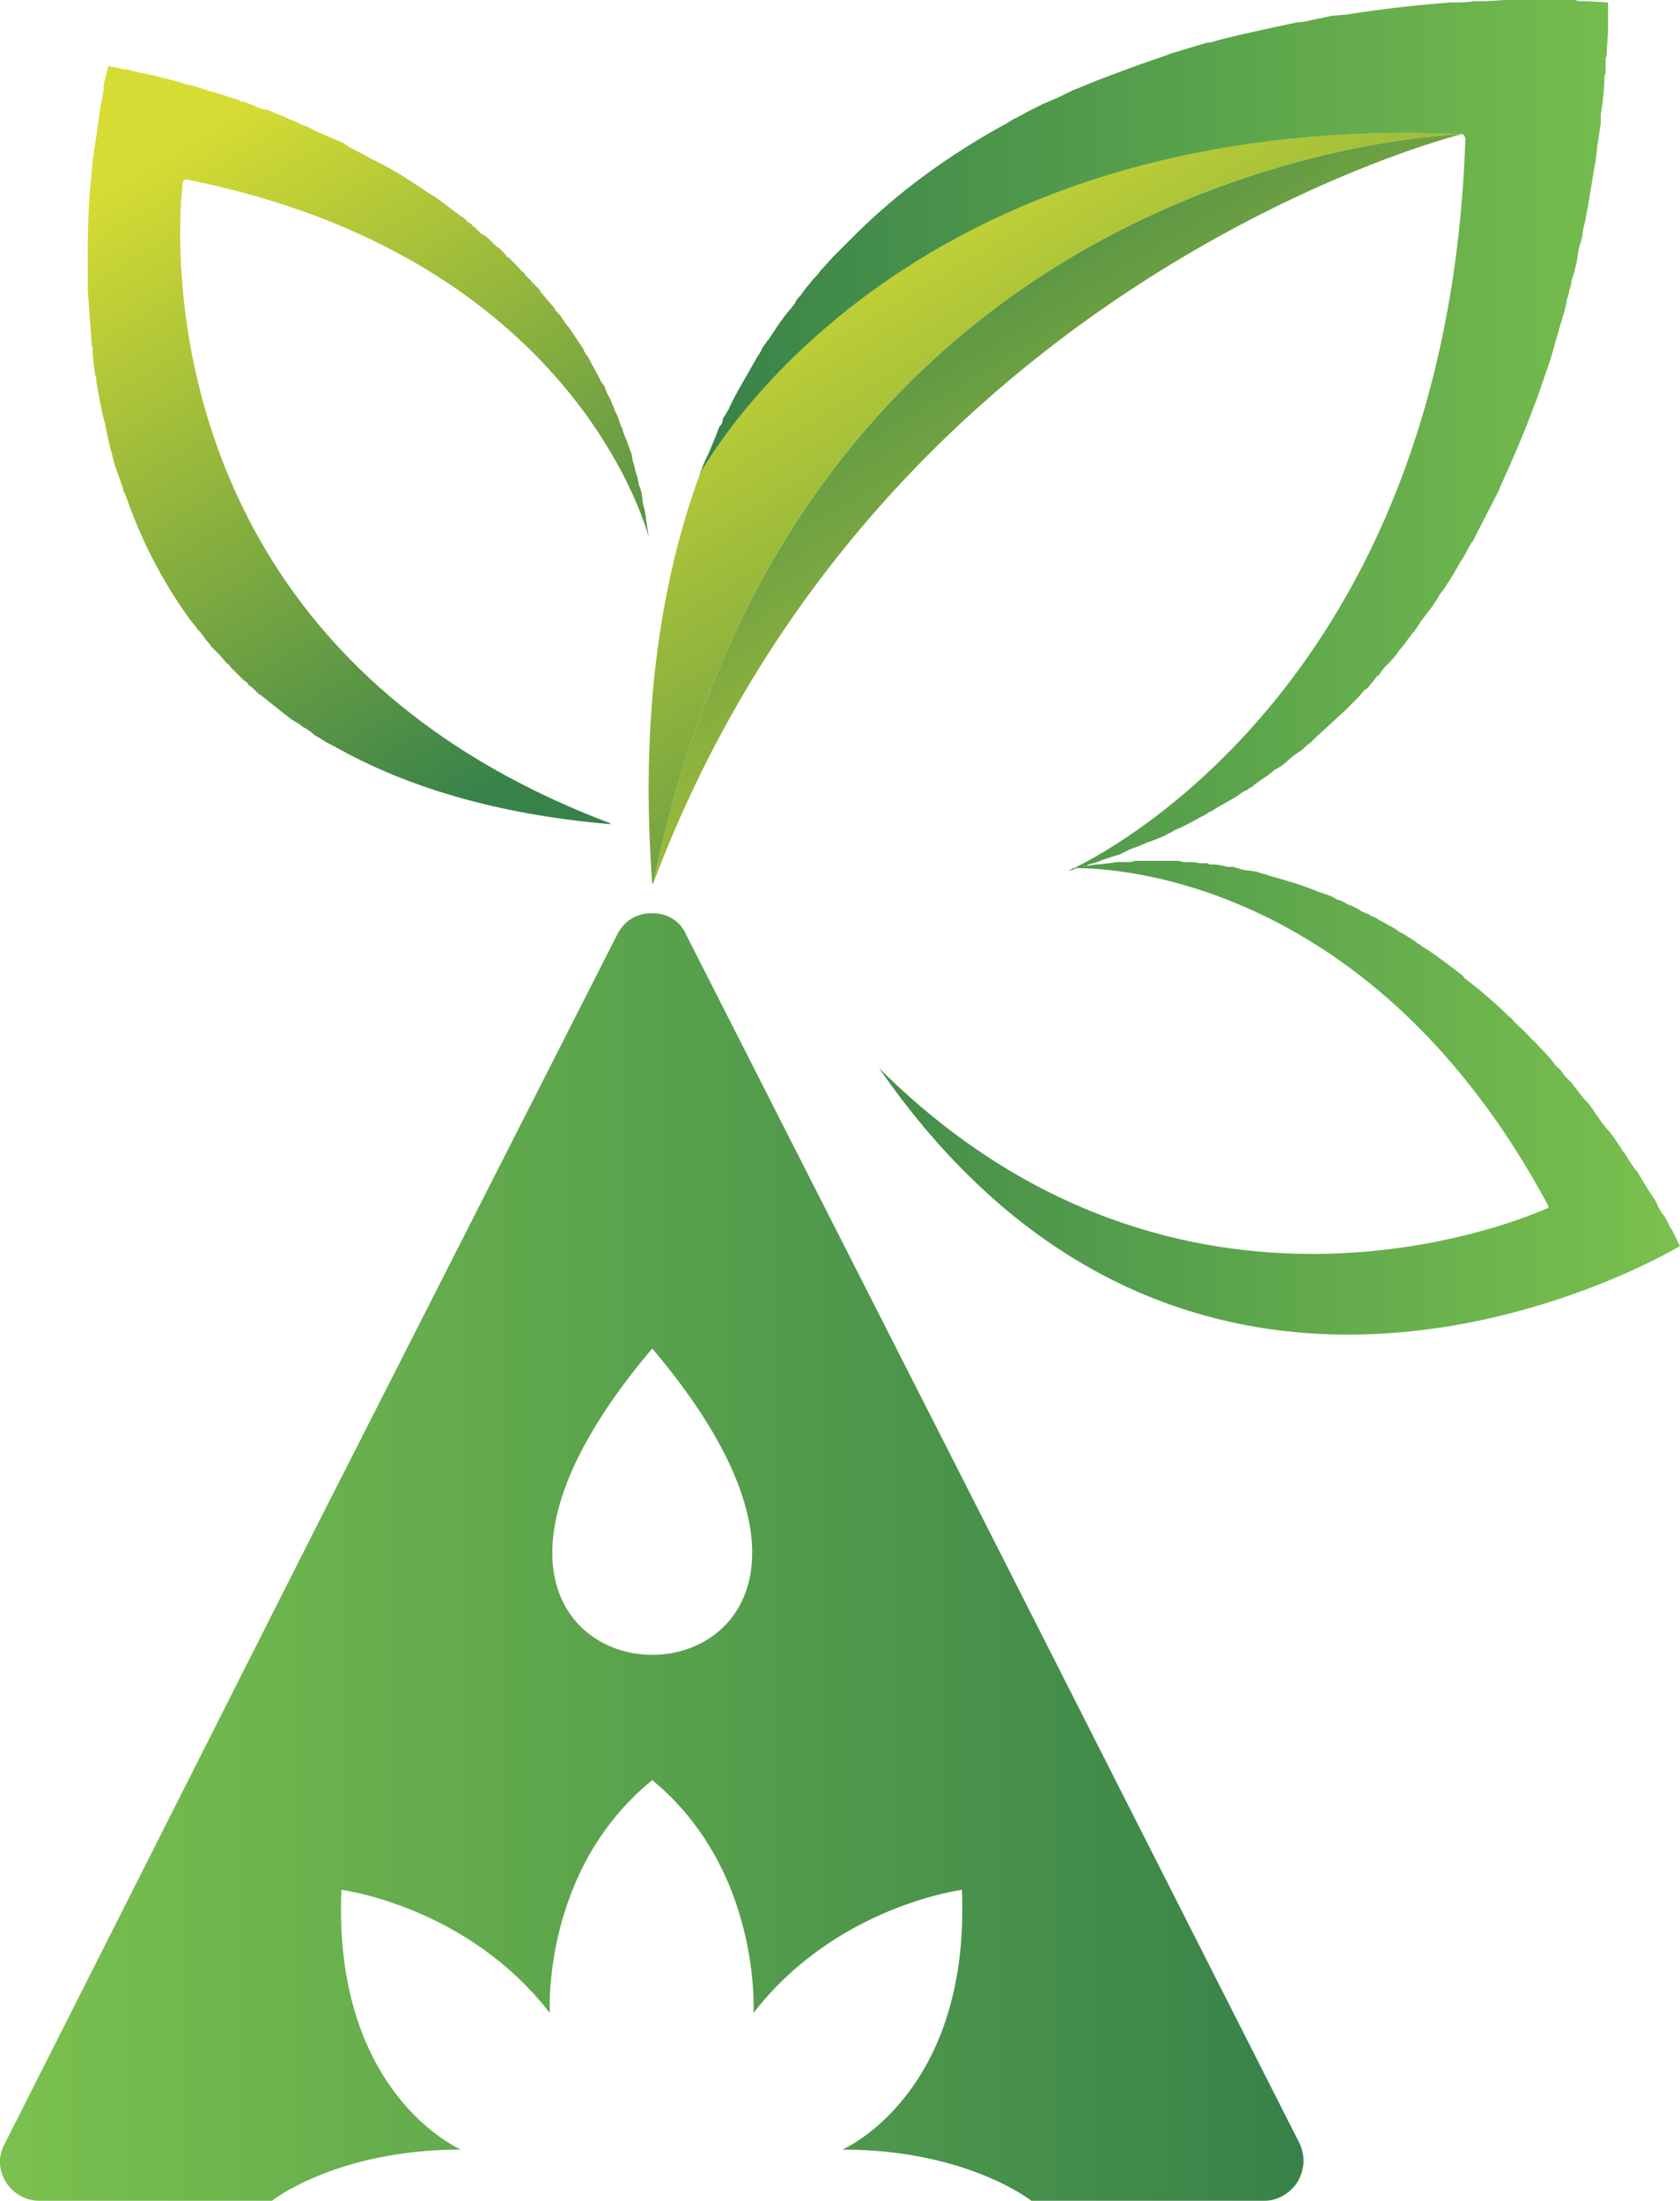
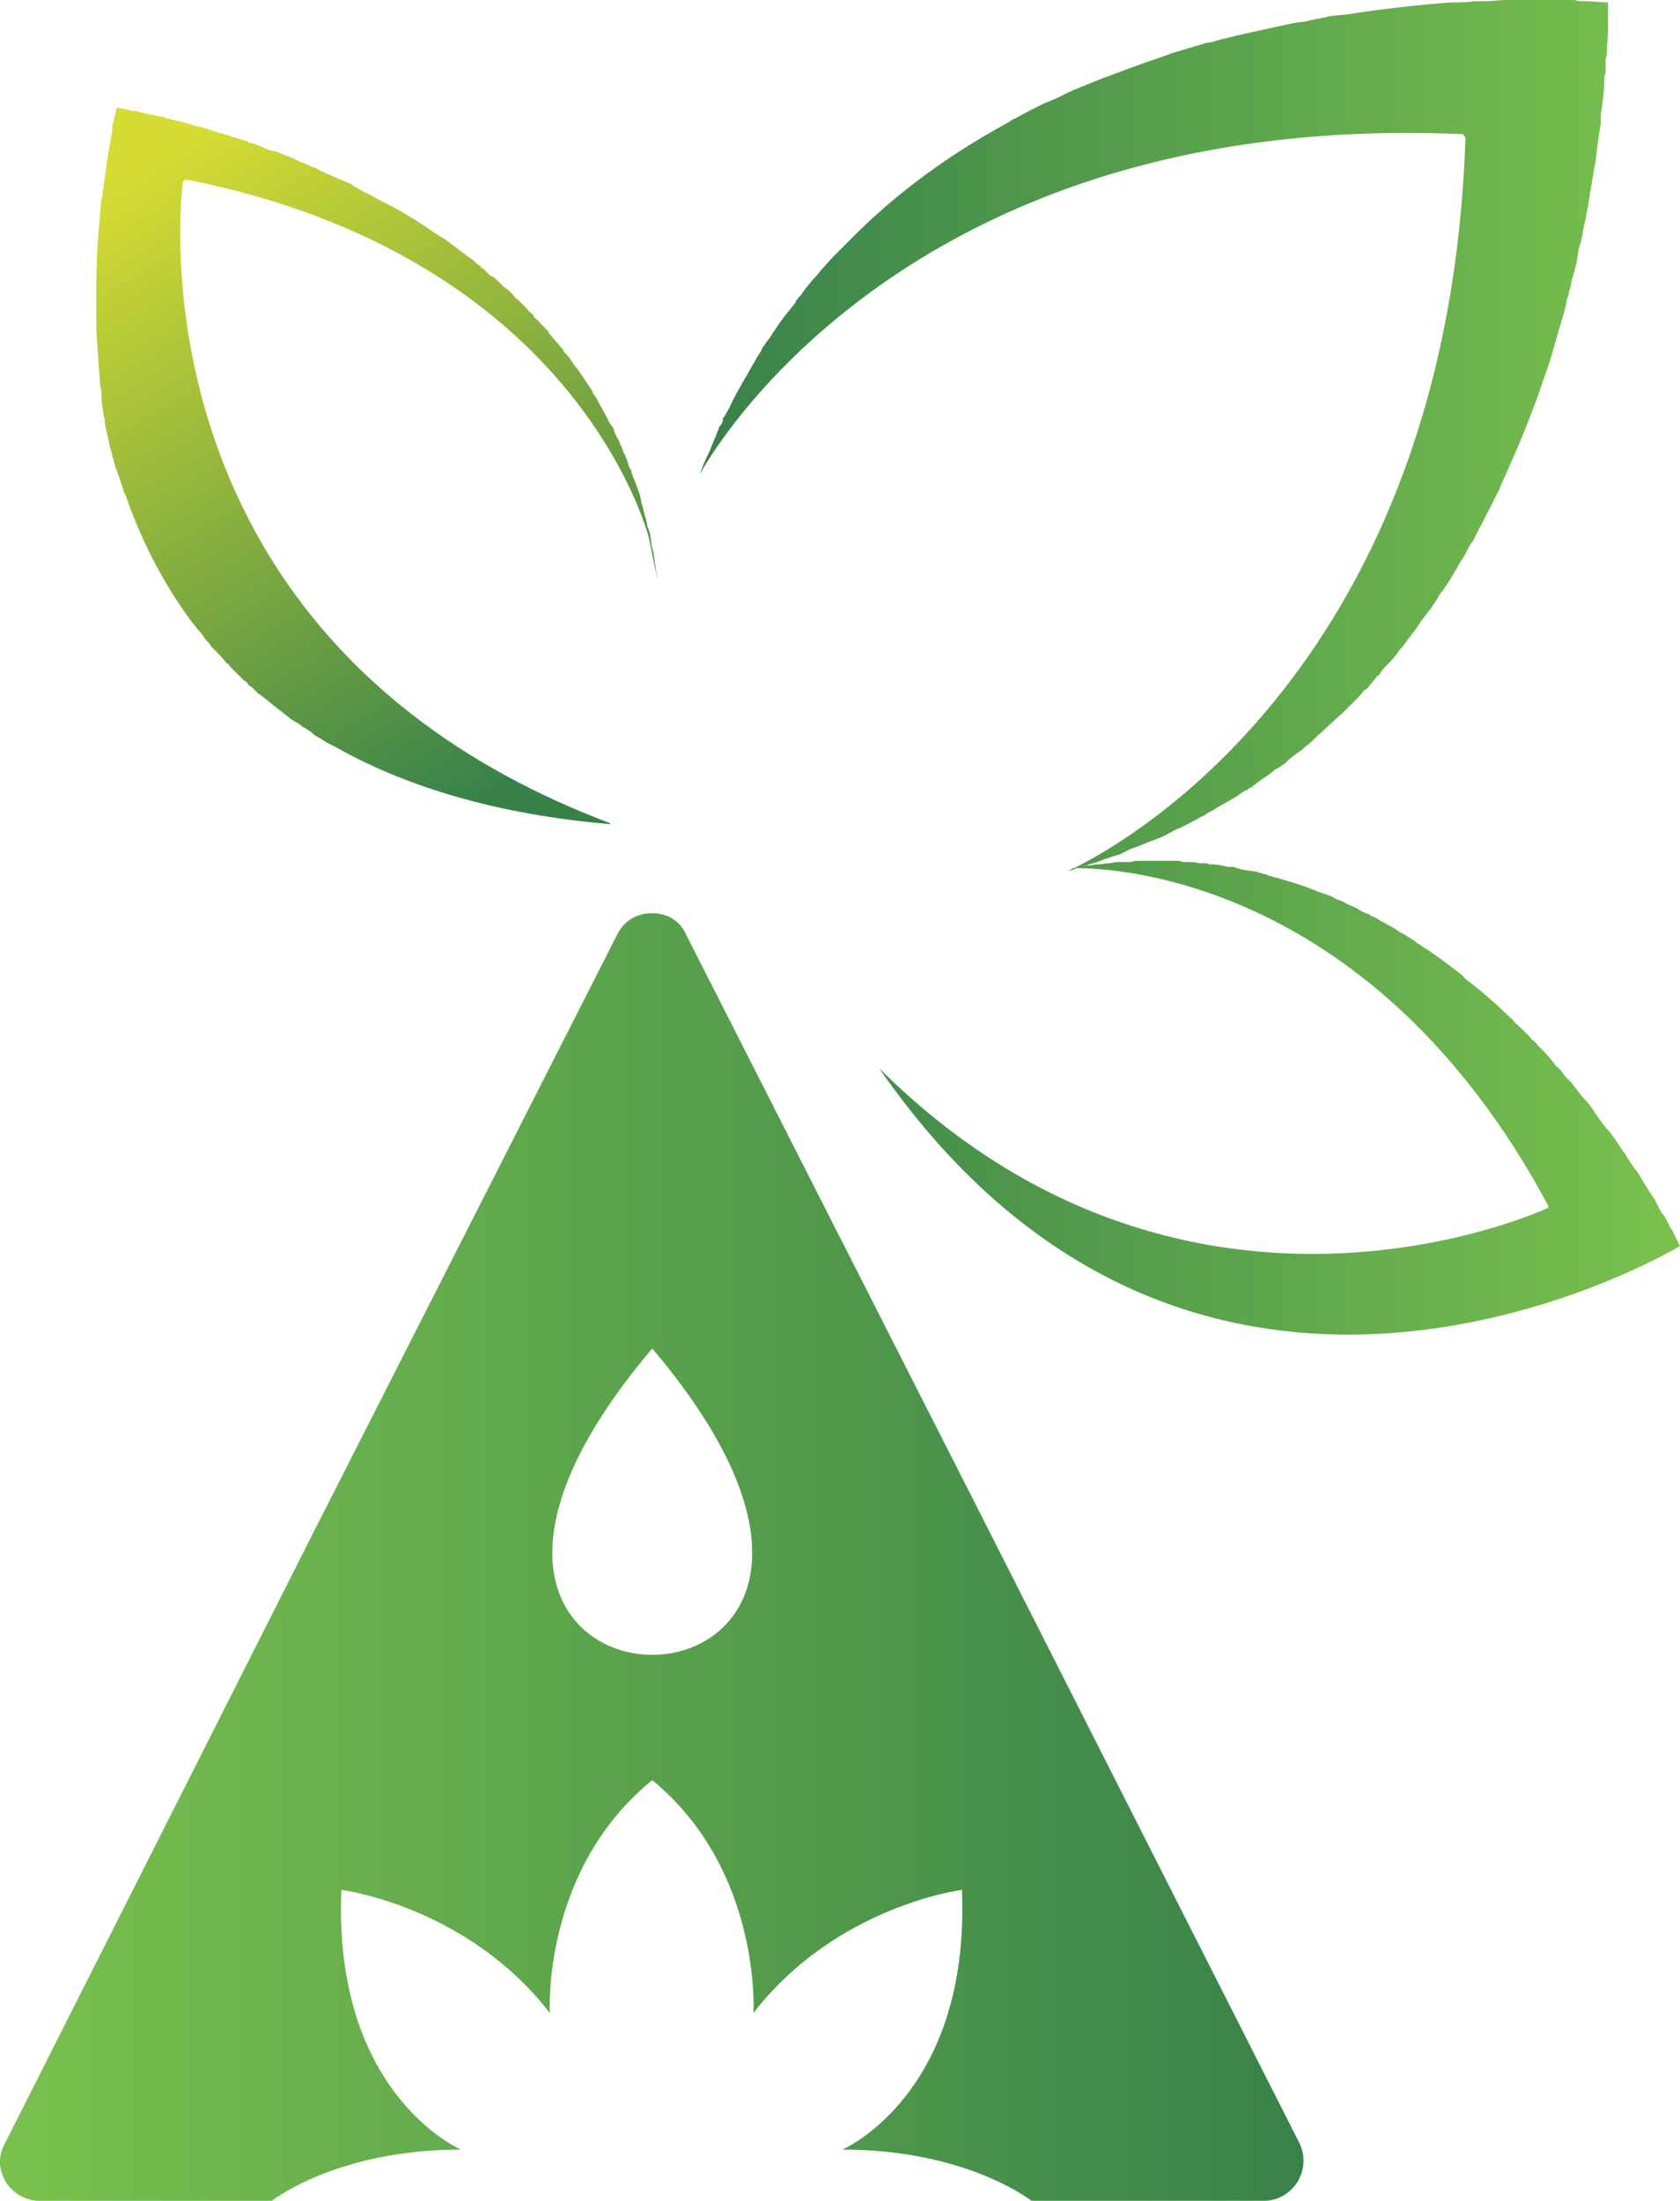
<svg xmlns="http://www.w3.org/2000/svg" xmlns:xlink="http://www.w3.org/1999/xlink" xml:space="preserve" width="1.378in" height="1.805in" version="1.1" style="shape-rendering:geometricPrecision; text-rendering:geometricPrecision; image-rendering:optimizeQuality; fill-rule:evenodd; clip-rule:evenodd" viewBox="0 0 1378 1805">
  <defs>
    <style type="text/css">
   
    .fil0 {fill:url(#id0)}
    .fil4 {fill:url(#id1)}
    .fil2 {fill:url(#id2)}
    .fil3 {fill:url(#id3)}
    .fil1 {fill:url(#id4)}
   
  </style>
    <linearGradient id="id0" gradientUnits="userSpaceOnUse" x1="0.004" y1="1276.9" x2="1069.17" y2="1276.9">
      <stop offset="0" style="stop-opacity:1; stop-color:#7AC14E" />
      <stop offset="1" style="stop-opacity:1; stop-color:#38824A" />
    </linearGradient>
    <linearGradient id="id1" gradientUnits="userSpaceOnUse" x1="574.358" y1="547.169" x2="1377.95" y2="547.169">
      <stop offset="0" style="stop-opacity:1; stop-color:#38824A" />
      <stop offset="1" style="stop-opacity:1; stop-color:#7AC14E" />
    </linearGradient>
    <linearGradient id="id2" gradientUnits="userSpaceOnUse" x1="697.5" y1="134.335" x2="1037.77" y2="699.429">
      <stop offset="0" style="stop-opacity:1; stop-color:#38824A" />
      <stop offset="1" style="stop-opacity:1; stop-color:#D6DC33" />
    </linearGradient>
    <linearGradient id="id3" gradientUnits="userSpaceOnUse" x1="150.705" y1="114.626" x2="452.689" y2="616.138">
      <stop offset="0" style="stop-opacity:1; stop-color:#D6DC33" />
      <stop offset="1" style="stop-opacity:1; stop-color:#38824A" />
    </linearGradient>
    <linearGradient id="id4" gradientUnits="userSpaceOnUse" xlink:href="#id3" x1="694.39" y1="133.114" x2="1036.39" y2="701.094">
  </linearGradient>
  </defs>
  <g id="Layer_x0020_1">
    <g id="_2184942336336">
      <path class="fil0" d="M563 767l249 490 254 501c5,11 4,22 -2,32 -6,9 -16,15 -27,15l-191 0c0,0 -53,-42 -155,-42 0,0 105,-45 98,-213 0,0 -103,13 -171,101 0,0 7,-117 -83,-191 -91,74 -84,191 -84,191 -68,-88 -171,-101 -171,-101 -7,168 98,213 98,213 -102,0 -155,42 -155,42l-191 0c-11,0 -21,-6 -27,-15 -6,-10 -7,-21 -1,-32l253 -501 249 -490c6,-12 16,-18 29,-18 12,0 23,6 28,18zm-28 339c-284,335 284,335 0,0z" />
      <g>
-         <path class="fil1" d="M1199 110c-22,1 -541,24 -663,614l0 0 -1 1c-10,-135 6,-246 39,-336l0 0c0,0 0,0 0,0l0 0c4,-7 151,-280 579,-280l0 0c15,0 31,0 46,1l0 0z" />
-         <path class="fil2" d="M536 724c122,-590 641,-613 663,-614l0 0c0,0 -476,118 -663,614z" />
-         <path class="fil3" d="M532 440l0 0c-2,-6 -61,-230 -380,-293l0 0 -2 2c0,0 0,0 0,0l0 0 0 0c0,0 0,0 0,0l0 0c-2,15 -44,377 350,526l0 0 1 1c-94,-8 -169,-31 -227,-64l0 0c0,0 0,0 0,0l0 0c-2,-1 -4,-2 -6,-3l0 0c-3,-2 -6,-4 -10,-6l0 0c-1,-1 -3,-3 -5,-4l0 0c-1,-1 -3,-2 -5,-3l0 0c-1,-1 -2,-2 -4,-3l0 0c-2,-1 -3,-2 -5,-3l0 0c-5,-4 -9,-7 -14,-11l0 0c-4,-3 -8,-7 -13,-10l0 0c-1,-1 -2,-2 -4,-4l0 0c-1,-1 -2,-2 -4,-3l0 0c-1,-2 -2,-3 -4,-4l0 0 -11 -11c-1,-2 -3,-3 -4,-4l0 0c-1,-2 -3,-3 -4,-5l0 0c-3,-3 -5,-5 -8,-8l0 0c-1,-2 -2,-3 -4,-5l0 0c-2,-3 -4,-6 -7,-9l0 0c-2,-3 -5,-6 -7,-9l0 0c-23,-32 -40,-66 -52,-101l0 0c-1,-2 -2,-3 -2,-5l0 0c-2,-6 -4,-12 -6,-17l0 0c-2,-6 -3,-12 -5,-18l0 0c-1,-6 -3,-13 -4,-19l0 0 0 0c-3,-11 -5,-23 -7,-34l0 0c0,-2 0,-4 -1,-6l0 0c-1,-7 -2,-15 -2,-22l0 0c-1,-2 -1,-4 -1,-6l0 0c-1,-14 -2,-28 -3,-41l0 0 0 0c0,-3 0,-6 0,-9l0 0c0,-6 0,-11 0,-17l0 0c0,-2 0,-5 0,-8l0 0c0,-22 1,-42 3,-60l0 0c0,-5 1,-9 1,-14l0 0c1,-2 1,-4 1,-6l0 0c1,-4 1,-8 2,-12l0 0c2,-16 4,-28 6,-38l0 0c0,-1 0,-3 0,-4l0 0c2,-8 3,-13 4,-16l0 0 0 0c2,1 6,1 13,3l0 0c1,0 2,0 3,0l0 0c3,1 7,2 11,3l0 0c2,0 3,0 5,1l0 0c2,0 4,1 6,1l0 0c1,0 2,1 3,1l0 0c7,2 14,3 22,6l0 0c1,0 3,1 5,1l0 0c4,1 9,3 13,4l0 0c2,1 4,1 7,2l0 0 0 0c6,2 12,4 19,6l0 0c0,0 1,1 1,1l0 0c2,0 5,1 7,2l0 0c3,1 5,2 7,3l0 0c3,1 5,2 8,2l0 0c2,1 5,2 7,3l0 0c3,1 5,2 8,3l0 0c3,2 6,3 9,4l0 0c2,1 4,2 6,3l0 0c2,0 3,1 5,2l0 0c2,1 4,2 6,3l0 0c7,3 14,6 21,9l0 0c2,1 4,3 6,4l0 0c6,3 12,6 17,9l0 0c2,1 4,2 6,3l0 0c14,7 28,16 41,25l0 0c2,1 3,2 5,3l0 0c9,6 17,13 26,19l0 0c1,2 3,3 5,4l0 0c0,1 1,2 2,2l0 0c2,2 4,4 6,6l0 0c3,1 5,3 7,5l0 0c2,2 4,4 5,5l0 0c2,1 3,2 4,3l0 0c2,2 4,4 5,6l0 0c0,0 1,0 1,0l0 0c2,2 4,4 6,6l0 0c0,0 1,1 1,1l0 0c2,2 3,4 5,5l0 0c1,1 2,2 2,3l0 0c2,2 4,3 5,5l0 0c3,3 5,5 7,7l0 0c0,1 0,1 0,1l0 0c2,2 4,5 6,7l0 0 0 0c2,2 4,5 6,7l0 0c0,1 1,2 1,2l0 0c2,2 4,4 5,6l0 0c2,3 4,6 6,8l0 0c4,6 8,12 12,18l0 0c0,0 0,1 0,1l0 0c1,1 1,2 2,3l0 0c1,1 2,3 3,5l0 0c2,4 4,7 6,11l0 0c1,2 2,4 3,6l0 0c1,1 2,3 3,4l0 0c1,4 3,8 5,11l0 0c0,1 1,2 1,3l0 0c0,1 1,1 1,2l0 0c1,2 1,4 2,5l0 0c2,4 3,7 4,11l0 0c1,1 2,3 2,5l0 0c1,2 1,3 2,5l0 0c2,4 3,9 5,13l0 0c0,2 1,4 1,6l0 0c0,1 1,2 1,3l0 0c0,1 1,3 1,5l0 0c1,2 1,4 2,6l0 0c0,2 1,4 1,6l0 0c1,1 1,3 2,5l0 0 1 6c0,3 1,7 2,10l0 0c0,2 1,5 1,8l0 0c1,4 1,8 2,12l0 0c0,0 0,1 0,1z" />
+         <path class="fil3" d="M532 440l0 0c-2,-6 -61,-230 -380,-293l0 0 -2 2c0,0 0,0 0,0l0 0 0 0c0,0 0,0 0,0l0 0c-2,15 -44,377 350,526l0 0 1 1c-94,-8 -169,-31 -227,-64l0 0c0,0 0,0 0,0l0 0c-2,-1 -4,-2 -6,-3l0 0c-3,-2 -6,-4 -10,-6l0 0c-1,-1 -3,-3 -5,-4l0 0c-1,-1 -3,-2 -5,-3l0 0c-1,-1 -2,-2 -4,-3l0 0c-2,-1 -3,-2 -5,-3l0 0c-5,-4 -9,-7 -14,-11l0 0c-4,-3 -8,-7 -13,-10l0 0c-1,-1 -2,-2 -4,-4l0 0c-1,-1 -2,-2 -4,-3l0 0c-1,-2 -2,-3 -4,-4l0 0 -11 -11c-1,-2 -3,-3 -4,-4l0 0c-1,-2 -3,-3 -4,-5l0 0c-3,-3 -5,-5 -8,-8l0 0c-1,-2 -2,-3 -4,-5l0 0c-2,-3 -4,-6 -7,-9l0 0c-2,-3 -5,-6 -7,-9l0 0c-23,-32 -40,-66 -52,-101l0 0c-1,-2 -2,-3 -2,-5l0 0c-2,-6 -4,-12 -6,-17l0 0c-2,-6 -3,-12 -5,-18l0 0c-1,-6 -3,-13 -4,-19l0 0 0 0l0 0c0,-2 0,-4 -1,-6l0 0c-1,-7 -2,-15 -2,-22l0 0c-1,-2 -1,-4 -1,-6l0 0c-1,-14 -2,-28 -3,-41l0 0 0 0c0,-3 0,-6 0,-9l0 0c0,-6 0,-11 0,-17l0 0c0,-2 0,-5 0,-8l0 0c0,-22 1,-42 3,-60l0 0c0,-5 1,-9 1,-14l0 0c1,-2 1,-4 1,-6l0 0c1,-4 1,-8 2,-12l0 0c2,-16 4,-28 6,-38l0 0c0,-1 0,-3 0,-4l0 0c2,-8 3,-13 4,-16l0 0 0 0c2,1 6,1 13,3l0 0c1,0 2,0 3,0l0 0c3,1 7,2 11,3l0 0c2,0 3,0 5,1l0 0c2,0 4,1 6,1l0 0c1,0 2,1 3,1l0 0c7,2 14,3 22,6l0 0c1,0 3,1 5,1l0 0c4,1 9,3 13,4l0 0c2,1 4,1 7,2l0 0 0 0c6,2 12,4 19,6l0 0c0,0 1,1 1,1l0 0c2,0 5,1 7,2l0 0c3,1 5,2 7,3l0 0c3,1 5,2 8,2l0 0c2,1 5,2 7,3l0 0c3,1 5,2 8,3l0 0c3,2 6,3 9,4l0 0c2,1 4,2 6,3l0 0c2,0 3,1 5,2l0 0c2,1 4,2 6,3l0 0c7,3 14,6 21,9l0 0c2,1 4,3 6,4l0 0c6,3 12,6 17,9l0 0c2,1 4,2 6,3l0 0c14,7 28,16 41,25l0 0c2,1 3,2 5,3l0 0c9,6 17,13 26,19l0 0c1,2 3,3 5,4l0 0c0,1 1,2 2,2l0 0c2,2 4,4 6,6l0 0c3,1 5,3 7,5l0 0c2,2 4,4 5,5l0 0c2,1 3,2 4,3l0 0c2,2 4,4 5,6l0 0c0,0 1,0 1,0l0 0c2,2 4,4 6,6l0 0c0,0 1,1 1,1l0 0c2,2 3,4 5,5l0 0c1,1 2,2 2,3l0 0c2,2 4,3 5,5l0 0c3,3 5,5 7,7l0 0c0,1 0,1 0,1l0 0c2,2 4,5 6,7l0 0 0 0c2,2 4,5 6,7l0 0c0,1 1,2 1,2l0 0c2,2 4,4 5,6l0 0c2,3 4,6 6,8l0 0c4,6 8,12 12,18l0 0c0,0 0,1 0,1l0 0c1,1 1,2 2,3l0 0c1,1 2,3 3,5l0 0c2,4 4,7 6,11l0 0c1,2 2,4 3,6l0 0c1,1 2,3 3,4l0 0c1,4 3,8 5,11l0 0c0,1 1,2 1,3l0 0c0,1 1,1 1,2l0 0c1,2 1,4 2,5l0 0c2,4 3,7 4,11l0 0c1,1 2,3 2,5l0 0c1,2 1,3 2,5l0 0c2,4 3,9 5,13l0 0c0,2 1,4 1,6l0 0c0,1 1,2 1,3l0 0c0,1 1,3 1,5l0 0c1,2 1,4 2,6l0 0c0,2 1,4 1,6l0 0c1,1 1,3 2,5l0 0 1 6c0,3 1,7 2,10l0 0c0,2 1,5 1,8l0 0c1,4 1,8 2,12l0 0c0,0 0,1 0,1z" />
        <path class="fil4" d="M1291 0c2,0 3,1 5,1l0 0c12,0 19,1 23,1l0 0 0 0c0,3 0,9 0,18l0 0c0,2 0,3 0,5l0 0c0,5 -1,11 -1,17l0 0c0,2 0,4 -1,6l0 0c0,3 0,6 0,10l0 0c0,1 0,3 -1,4l0 0c0,10 -1,20 -3,32l0 0c0,2 0,5 0,7l0 0c-1,7 -2,13 -3,20l0 0c0,3 -1,6 -1,10l0 0 0 0c-2,9 -3,19 -5,28l0 0c0,1 0,1 0,2l0 0c-1,3 -1,7 -2,11l0 0c-1,3 -1,7 -2,10l0 0c-1,4 -2,8 -2,11l0 0c-1,4 -2,8 -3,11l0 0c-1,4 -1,8 -2,12l0 0c-1,4 -2,9 -4,14l0 0c0,3 -1,6 -2,9l0 0c0,2 -1,5 -2,7l0 0c0,3 -1,6 -2,10l0 0c-3,10 -6,20 -9,31l0 0c-1,3 -2,7 -3,10l0 0c-3,9 -6,17 -9,26l0 0c-1,3 -2,6 -3,8l0 0c-8,22 -17,43 -27,65l0 0c-1,2 -2,5 -3,7l0 0c-7,14 -14,27 -21,41l0 0c-2,2 -3,5 -5,8l0 0c0,1 -1,2 -2,4l0 0c-2,3 -4,6 -6,10l0 0c-2,3 -4,7 -6,10l0 0c-2,3 -4,6 -6,9l0 0c-2,2 -3,4 -4,6l0 0c-2,3 -4,6 -6,9l0 0c0,0 0,0 0,0l0 0c-3,3 -5,7 -8,10l0 0c0,1 -1,2 -1,2l0 0c-2,3 -4,6 -6,8l0 0c-1,2 -2,3 -3,4l0 0c-2,3 -4,6 -7,9l0 0c-2,3 -5,7 -8,10l0 0c0,0 -1,1 -1,1l0 0c-3,3 -6,6 -8,10l0 0 -1 0c-2,3 -5,6 -8,10l0 0c-1,1 -2,2 -3,2l0 0c-2,3 -5,6 -7,8l0 0c-4,4 -7,7 -10,10l0 0c-8,7 -15,14 -23,21l0 0c0,0 0,0 -1,1l0 0c-1,1 -2,2 -3,3l0 0c-3,2 -5,4 -7,6l0 0c-5,3 -10,7 -14,11l0 0c-3,2 -5,4 -8,5l0 0c-2,2 -4,3 -6,5l0 0c-5,3 -9,6 -14,10l0 0c-1,0 -2,1 -3,2l0 0c-1,0 -3,1 -4,2l0 0c-2,1 -4,3 -6,4l0 0c-5,3 -9,5 -14,8l0 0c-2,1 -4,3 -7,4l0 0c-2,1 -4,3 -7,4l0 0c-5,3 -11,6 -17,9l0 0c-3,1 -5,2 -8,4l0 0c-1,0 -2,1 -4,2l0 0c-2,1 -4,2 -7,3l0 0c-2,1 -5,2 -8,3l0 0c-2,1 -5,2 -7,3l0 0c-3,1 -6,2 -8,3l0 0 -8 4c-5,1 -9,3 -13,4l0 0c-4,2 -8,3 -12,4l0 0c-1,1 -3,1 -5,2l0 0c1,-1 3,-1 4,-1l0 0c3,0 5,-1 8,-1l0 0c3,0 7,-1 10,-1l0 0 6 -1c2,0 4,0 6,0l0 0c2,0 4,0 6,0l0 0c2,-1 4,-1 6,-1l0 0c1,0 3,0 5,0l0 0c1,0 2,0 3,0l0 0c2,0 4,0 6,0l0 0c4,0 9,0 14,0l0 0c2,0 3,0 5,0l0 0c2,1 4,1 6,1l0 0c4,0 7,0 11,1l0 0c2,0 3,0 5,0l0 0c1,0 2,0 3,1l0 0c1,0 2,0 3,0l0 0c4,0 8,1 12,2l0 0c1,0 3,0 5,0l0 0c2,1 4,1 6,2l0 0c4,1 8,1 13,2l0 0c2,1 4,1 6,2l0 0c1,0 2,0 3,1l0 0c0,0 0,0 0,0l0 0c8,2 14,4 21,6l0 0c3,1 6,2 9,3l0 0c3,1 5,2 8,3l0 0c0,0 1,0 2,1l0 0c3,1 6,2 9,3l0 0 0 0c3,1 5,2 8,4l0 0c0,0 1,0 1,0l0 0c3,1 6,3 8,4l0 0c3,1 5,2 7,3l0 0c1,1 2,1 3,2l0 0c2,1 4,2 7,3l0 0c0,0 1,0 1,1l0 0c3,1 5,2 8,4l0 0c0,0 0,0 0,0l0 0c2,1 4,2 7,4l0 0c1,0 2,1 4,2l0 0c2,1 4,3 6,4l0 0c3,1 5,3 7,4l0 0c3,2 5,3 7,5l0 0c1,0 2,1 3,2l0 0c2,1 3,2 5,3l0 0c9,6 18,13 26,19l0 0c1,1 3,2 4,4l0 0c13,10 26,21 37,32l0 0c2,1 3,3 4,4l0 0c5,5 10,9 14,14l0 0c2,2 4,3 5,5l0 0c6,6 11,11 15,17l0 0c2,2 4,3 5,5l0 0c1,1 2,3 3,4l0 0c2,2 3,3 5,5l0 0c2,3 4,5 6,8l0 0c2,2 3,4 5,6l0 0c2,2 4,4 5,6l0 0c2,2 3,5 5,7l0 0c1,2 3,4 4,6l0 0c2,2 3,4 5,6l0 0c0,0 0,0 1,1l0 0c4,5 8,11 11,16l0 0 0 0c2,2 3,4 4,6l0 0c3,4 5,8 8,11l0 0c1,2 2,3 3,5l0 0c4,7 8,13 12,19l0 0c0,1 1,2 1,2l0 0c1,3 2,4 3,6l0 0c1,2 2,3 3,4l0 0c2,4 4,7 5,10l0 0c1,1 2,2 2,3l0 0c3,6 5,10 6,12l0 0c-7,4 -394,234 -657,-146l0 0c248,247 535,121 548,115l0 0c0,0 0,0 0,0l0 0 0 0 1 0 0 -2c-143,-267 -354,-277 -387,-277l0 0c-2,1 -4,2 -6,2l0 0c-1,0 -1,0 -2,0l0 0c1,0 3,0 5,-2l0 0 -1 0c0,0 1,0 1,0l0 0c0,0 1,0 1,0l0 0c43,-21 307,-168 321,-599l0 0 -2 -3 0 0 0 0c0,0 -1,0 -1,0l0 0c-463,-20 -621,272 -625,279l0 0c1,-3 2,-5 3,-8l0 0c2,-5 5,-10 7,-16l0 0c1,-2 2,-5 3,-7l0 0c1,-3 2,-5 3,-8l0 0c2,-2 3,-4 3,-7l0 0c2,-2 3,-5 5,-8l0 0c3,-7 7,-14 11,-21l0 0c4,-7 8,-14 12,-21l0 0c1,-2 3,-4 4,-7l0 0c1,-2 3,-4 4,-6l0 0c2,-2 3,-4 5,-7l0 0c4,-6 8,-12 13,-18l0 0c2,-2 3,-4 5,-6l0 0c1,-3 3,-5 5,-7l0 0c3,-5 7,-9 10,-13l0 0c2,-2 4,-4 6,-7l0 0c4,-4 7,-8 11,-12l0 0c4,-4 8,-8 12,-12l0 0c39,-40 84,-72 130,-97l0 0c2,-1 4,-3 7,-4l0 0c7,-4 15,-8 23,-12l0 0c8,-3 16,-7 24,-11l0 0c8,-3 17,-7 25,-10l0 0 0 0c16,-6 32,-12 47,-17l0 0c3,-1 6,-2 8,-3l0 0c10,-3 20,-6 30,-9l0 0c3,0 6,-1 9,-2l0 0c19,-5 39,-9 57,-13l0 0 0 0c5,-1 9,-2 13,-2l0 0c8,-2 15,-3 23,-5l0 0c4,0 8,-1 12,-1l0 0c31,-5 60,-8 86,-10l0 0c7,0 13,0 19,-1l0 0c3,0 6,0 9,0l0 0c6,0 12,-1 18,-1l0 0c10,0 19,0 28,0l0 0c10,0 19,0 27,0l0 0z" />
      </g>
    </g>
  </g>
</svg>